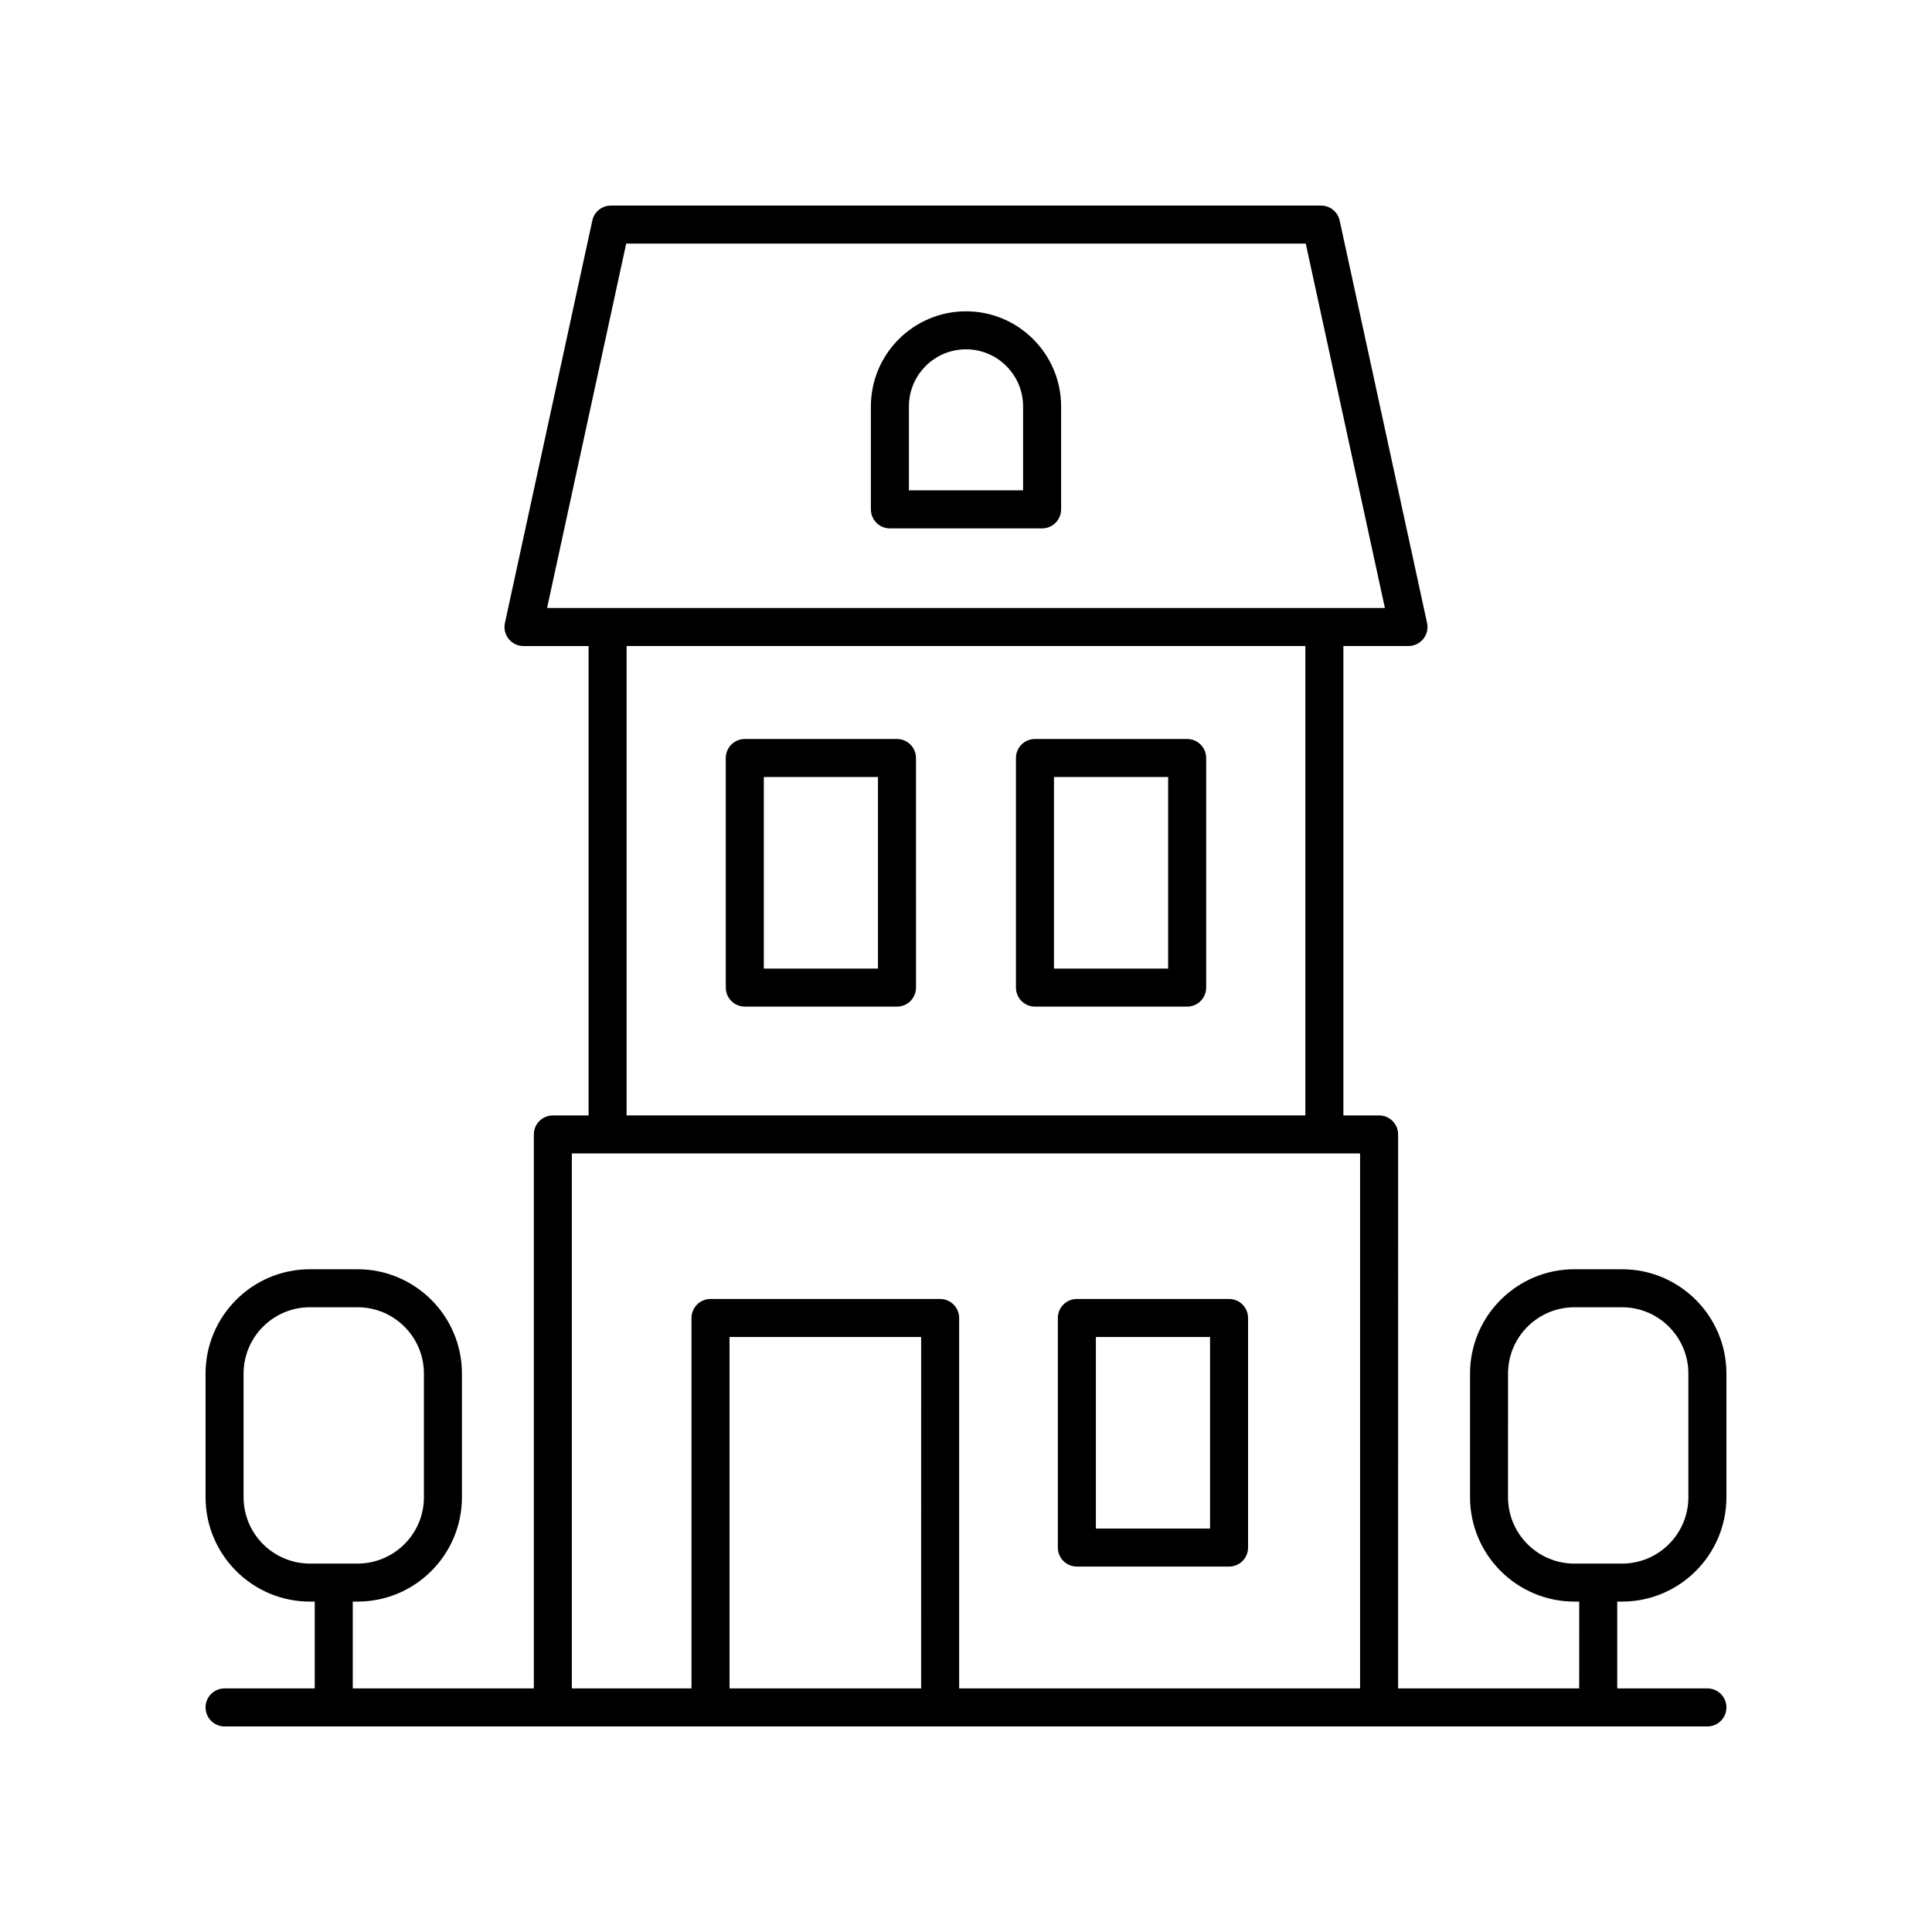
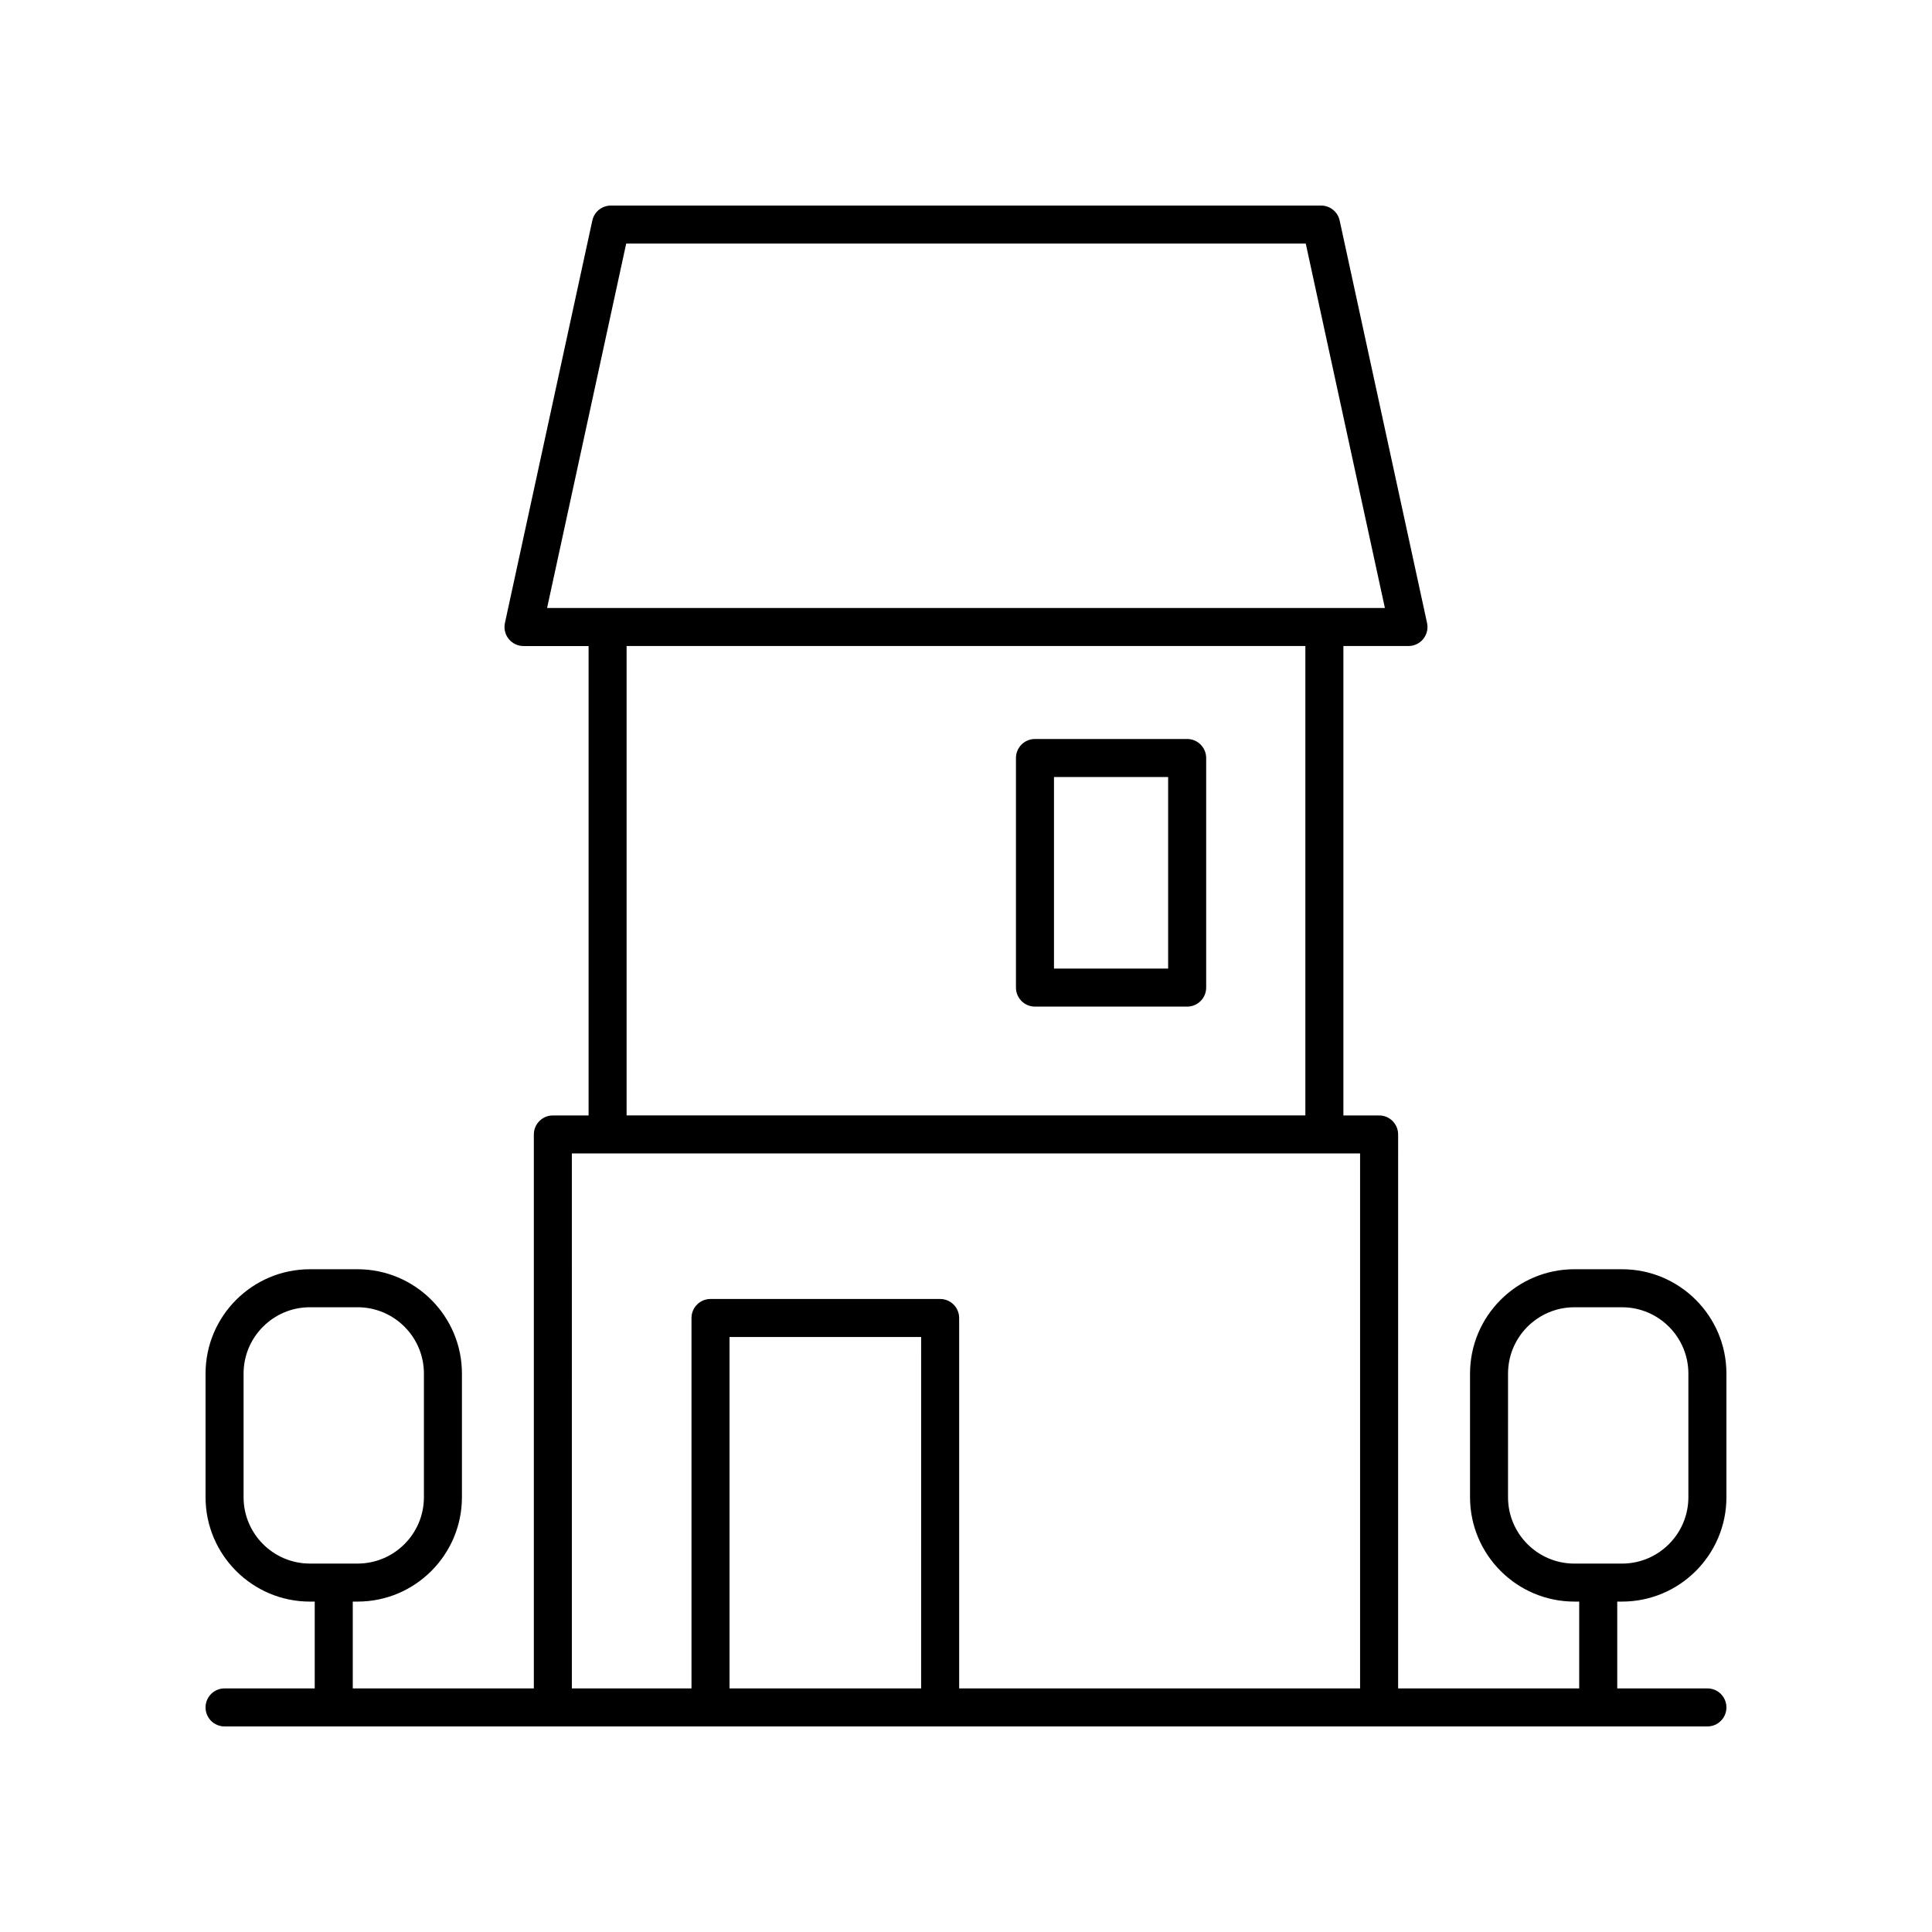
<svg xmlns="http://www.w3.org/2000/svg" fill="#000000" width="800px" height="800px" version="1.1" viewBox="144 144 512 512">
  <g>
-     <path d="m381.71 339.84h-40.332c-2.781 0-5.039 2.254-5.039 5.039l0.004 60.844c0 2.781 2.254 5.039 5.039 5.039h40.332c2.781 0 5.039-2.254 5.039-5.039l-0.004-60.844c0-2.781-2.258-5.039-5.039-5.039zm-5.039 60.848h-30.254v-50.77h30.254z" />
-     <path d="m400 226.5c-13.898 0-25.207 11.305-25.207 25.203v27.285c0 2.781 2.254 5.039 5.039 5.039h40.336c2.781 0 5.039-2.254 5.039-5.039v-27.285c-0.004-13.898-11.309-25.203-25.207-25.203zm15.129 47.445h-30.258v-22.246c0-8.344 6.789-15.125 15.129-15.125 8.344 0 15.129 6.785 15.129 15.125z" />
    <path d="m458.61 339.84h-40.332c-2.781 0-5.039 2.254-5.039 5.039v60.844c0 2.781 2.254 5.039 5.039 5.039h40.332c2.781 0 5.039-2.254 5.039-5.039v-60.844c0-2.781-2.258-5.039-5.039-5.039zm-5.039 60.848h-30.254v-50.77h30.254z" />
-     <path d="m429.38 559.16h40.332c2.781 0 5.039-2.254 5.039-5.039v-60.844c0-2.781-2.254-5.039-5.039-5.039h-40.332c-2.781 0-5.039 2.254-5.039 5.039v60.848c0.004 2.781 2.258 5.035 5.039 5.035zm5.039-60.844h30.254v50.77h-30.254z" />
    <path d="m573.86 480.36h-12.629c-15.25 0-27.656 12.41-27.656 27.656v32.762c0 15.254 12.41 27.66 27.656 27.66h1.277l-0.004 23.004h-47.988l0.004-146.8c0-2.781-2.254-5.039-5.039-5.039h-9.469v-124.4h17.25c1.523 0 2.965-0.688 3.922-1.879 0.957-1.188 1.324-2.742 1-4.231l-23.16-106.65c-0.504-2.312-2.551-3.965-4.922-3.965h-188.21c-2.371 0-4.422 1.652-4.922 3.969l-23.16 106.65c-0.324 1.492 0.043 3.047 1 4.231 0.953 1.188 2.398 1.879 3.922 1.879h17.25v124.4h-9.469c-2.781 0-5.039 2.254-5.039 5.039v146.8h-47.988v-23.008h1.277c15.25 0 27.656-12.41 27.656-27.66v-32.758c0-15.25-12.41-27.656-27.656-27.656h-12.629c-15.254 0-27.66 12.406-27.66 27.656v32.762c0 15.254 12.41 27.66 27.656 27.66h1.277v23.004h-23.895c-2.781 0-5.039 2.254-5.039 5.039 0 2.781 2.254 5.039 5.039 5.039h392.97c2.781 0 5.039-2.254 5.039-5.039 0-2.781-2.254-5.039-5.039-5.039h-23.898v-23.008h1.277c15.25 0.004 27.66-12.406 27.66-27.656v-32.762c0-15.25-12.41-27.656-27.66-27.656zm-365.31 60.418v-32.762c0-9.695 7.887-17.582 17.582-17.582h12.629c9.695 0 17.582 7.887 17.582 17.582v32.762c0 9.695-7.887 17.586-17.582 17.586h-12.629c-9.695-0.004-17.582-7.891-17.582-17.586zm101.4-332.23h180.09l20.973 96.574h-222.03zm0.105 106.65h179.88v124.4h-179.88zm-14.508 134.48h208.89v141.77h-106.25v-98.164c0-2.781-2.254-5.039-5.039-5.039h-60.855c-2.781 0-5.039 2.254-5.039 5.039v98.164h-31.707zm92.562 141.77h-50.777v-93.125h50.781zm203.33-50.664c0 9.695-7.891 17.586-17.586 17.586h-12.629c-9.695 0-17.582-7.891-17.582-17.586l0.004-32.762c0-9.695 7.887-17.582 17.582-17.582h12.629c9.695 0 17.582 7.887 17.582 17.582z" />
  </g>
</svg>